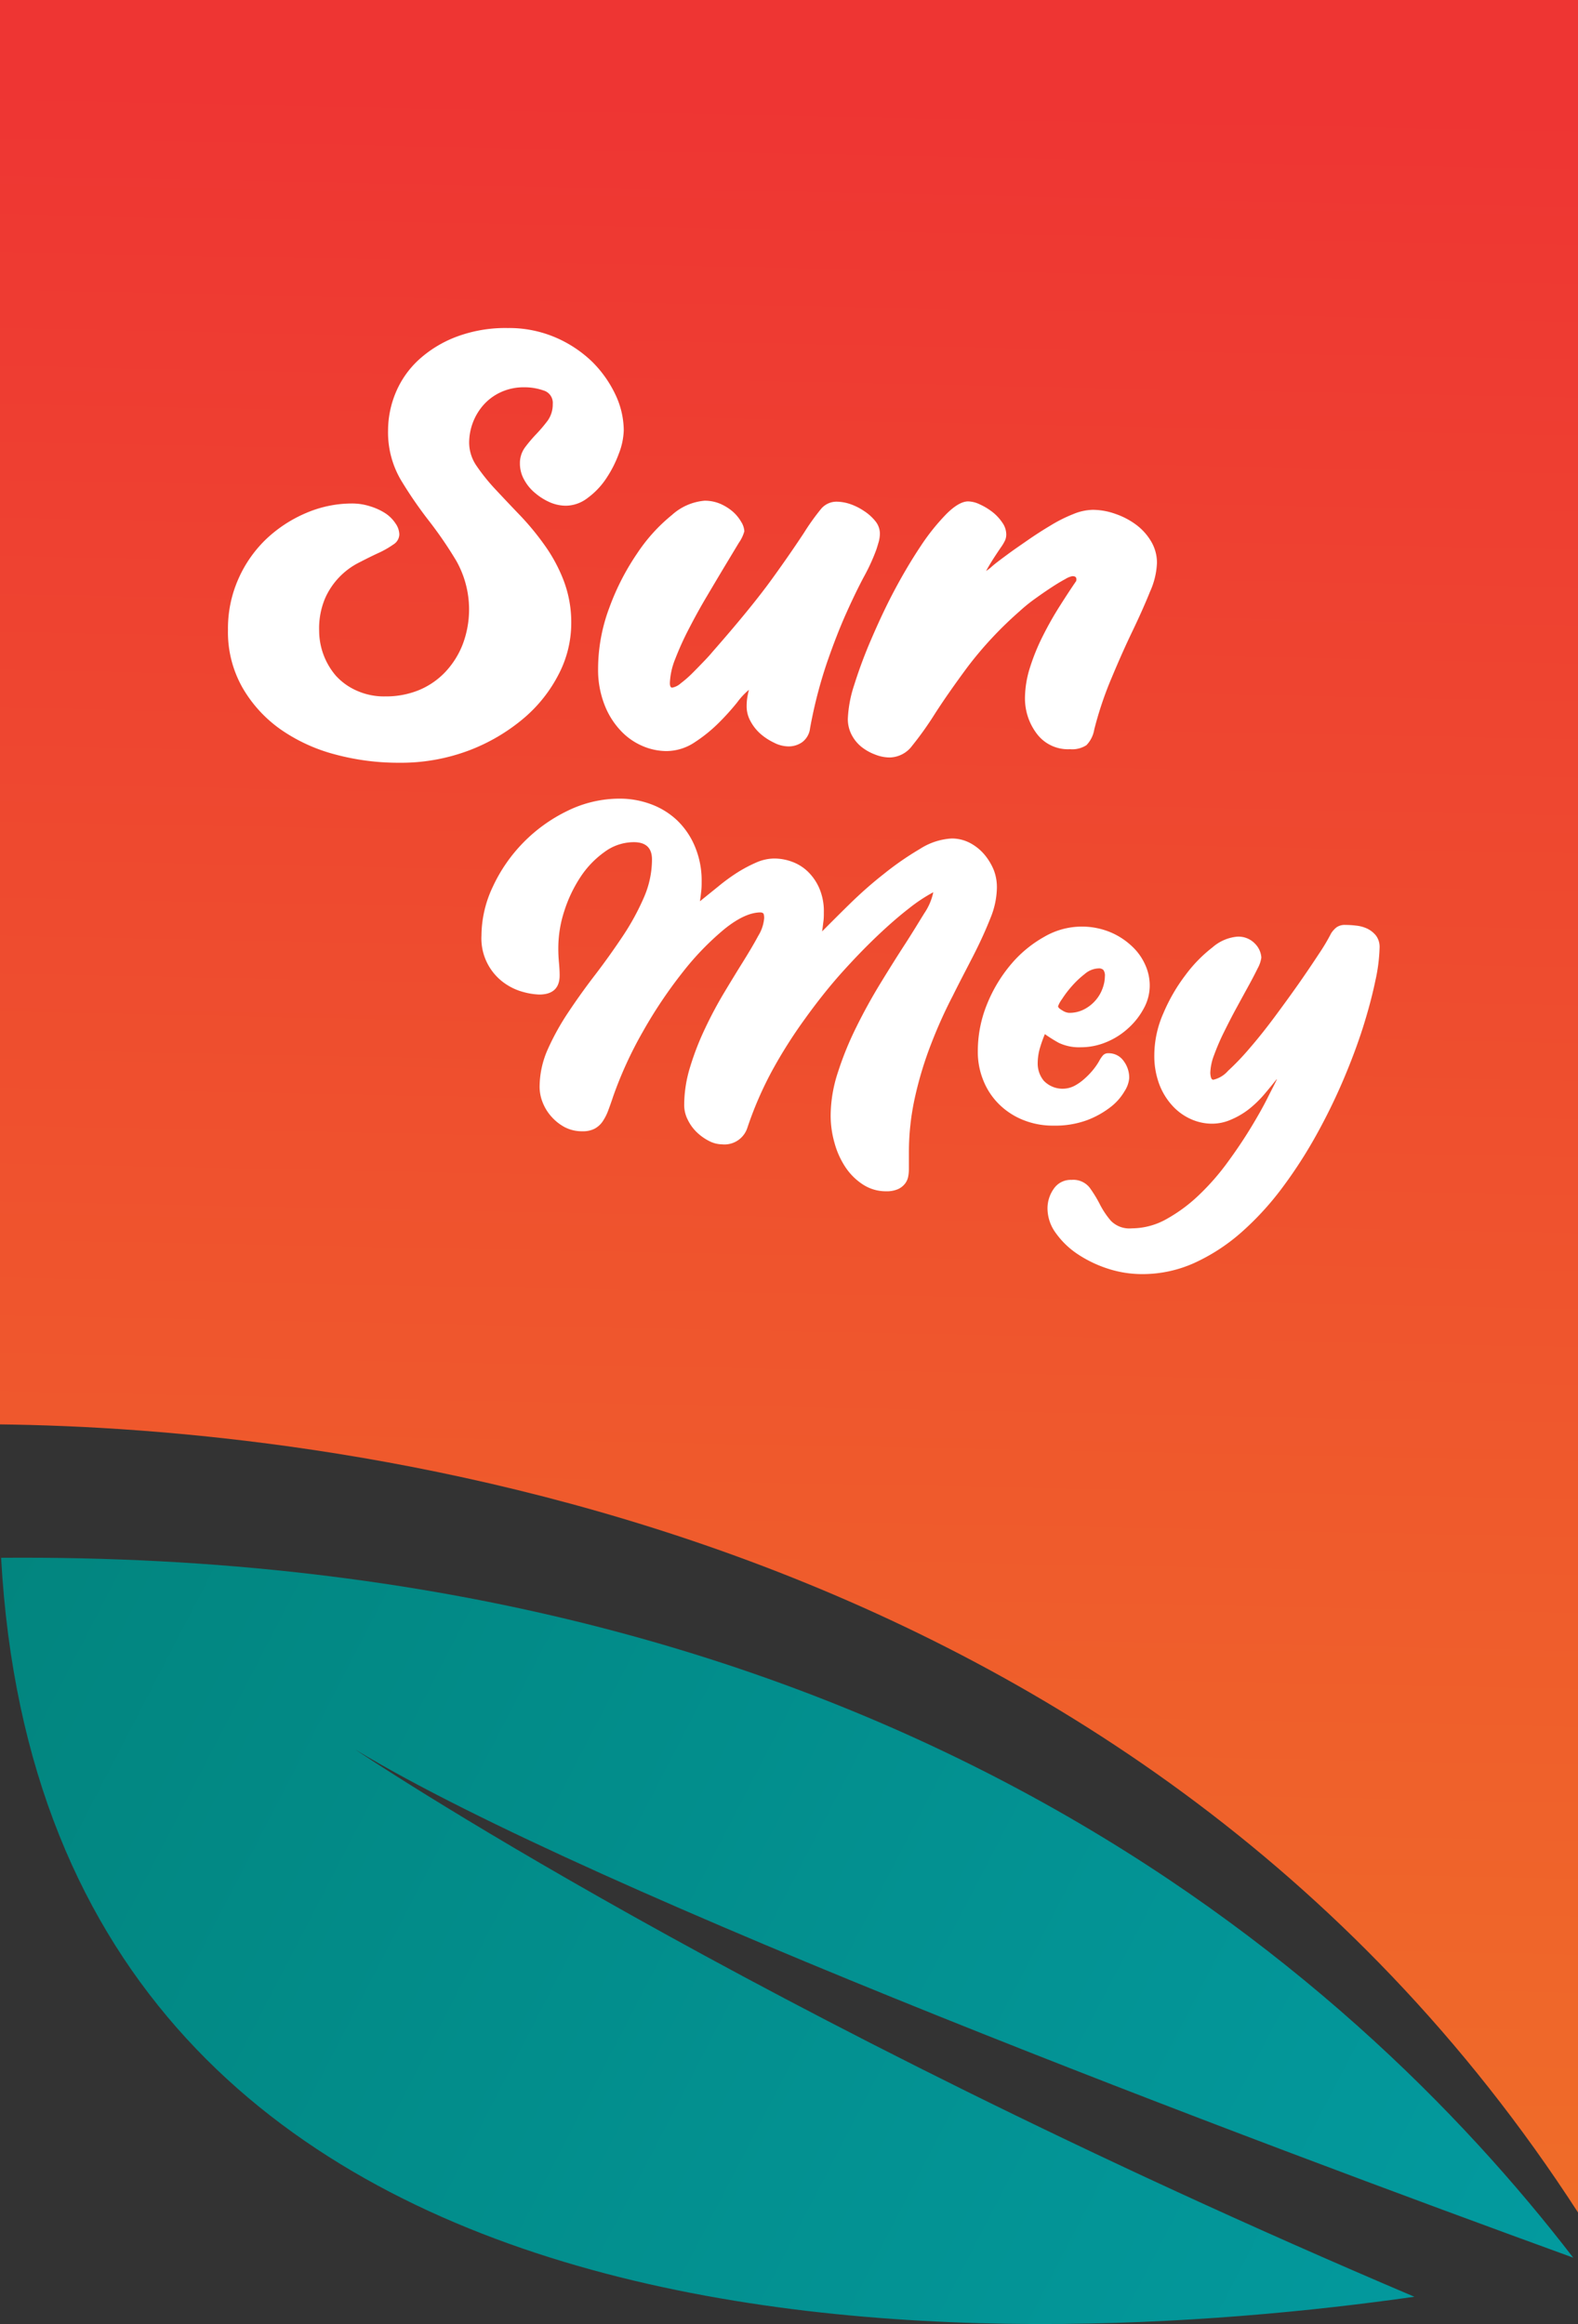
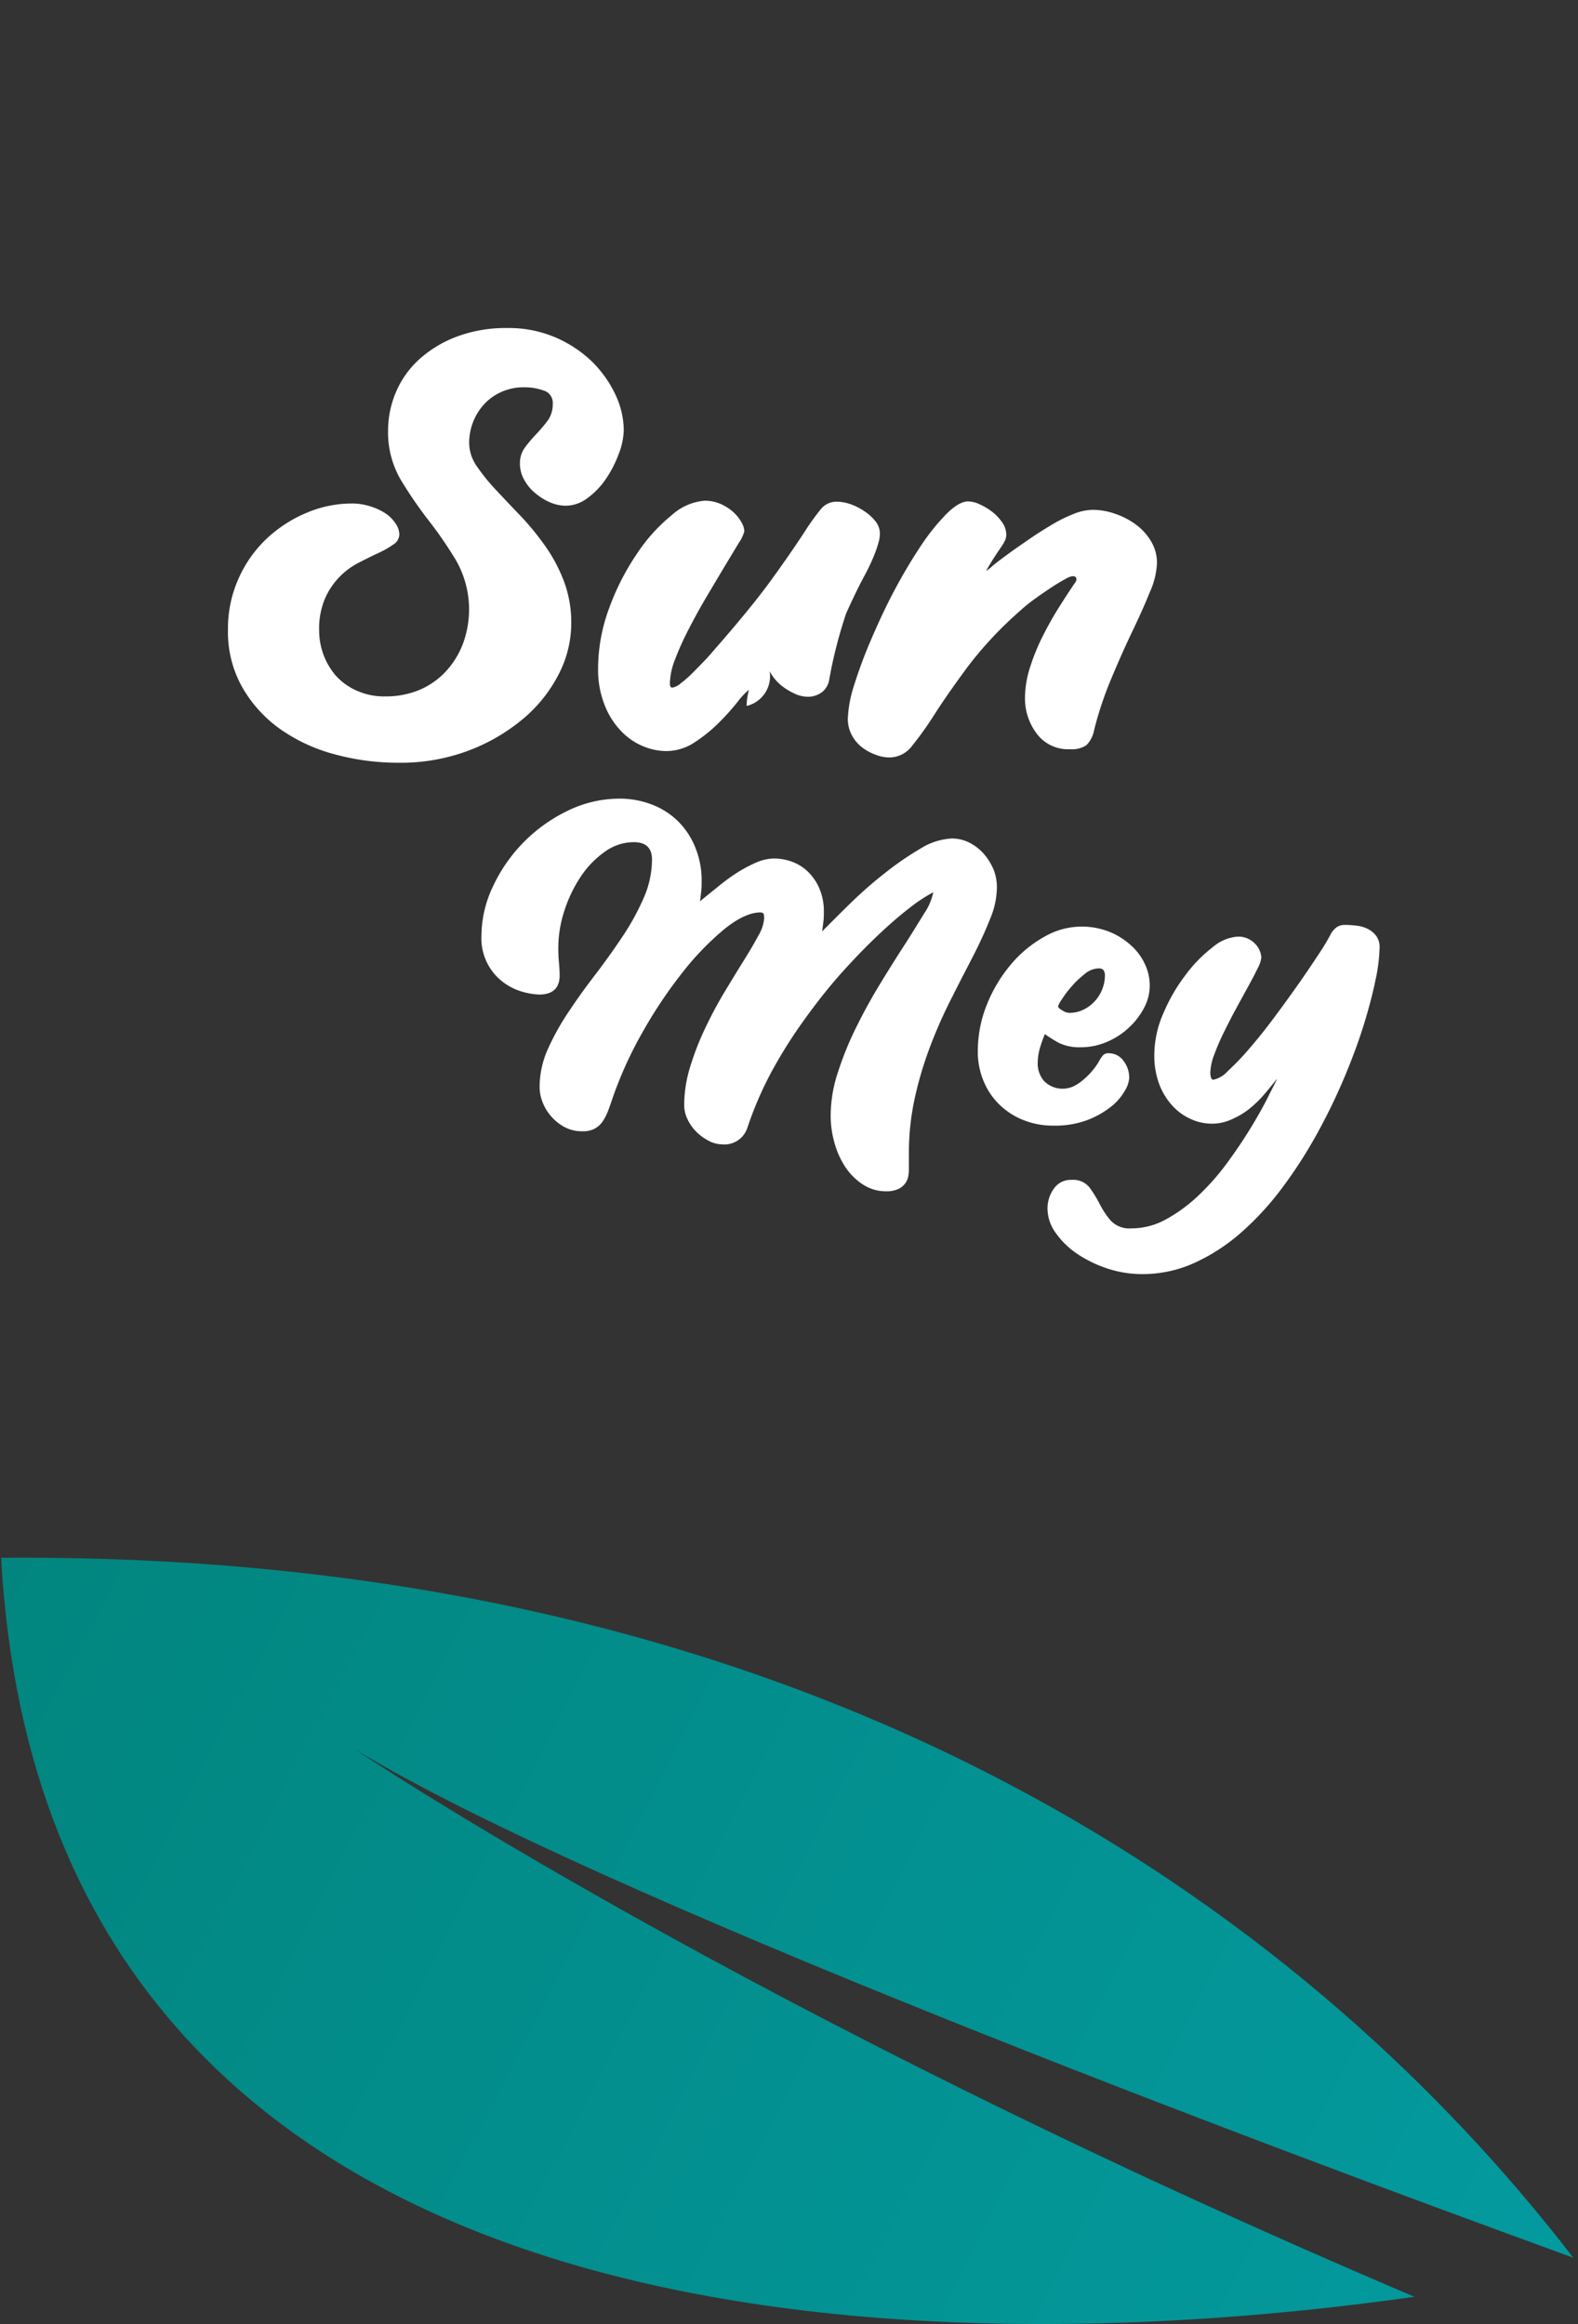
<svg xmlns="http://www.w3.org/2000/svg" viewBox="0 0 226.9 334.18">
  <rect x="0" y="0" width="226.9" height="334.18" fill="#333333" stroke="none" />
  <defs>
    <style>.cls-1{fill:url(#linear-gradient);}.cls-2{fill:url(#linear-gradient-2);}.cls-3{fill:#fff;}</style>
    <linearGradient id="linear-gradient" x1="116.37" y1="13.99" x2="104.95" y2="581.94" gradientUnits="userSpaceOnUse">
      <stop offset="0" stop-color="#ee3533" />
      <stop offset="0.99" stop-color="#f09c20" />
    </linearGradient>
    <linearGradient id="linear-gradient-2" x1="257.17" y1="367" x2="-61.08" y2="202.16" gradientUnits="userSpaceOnUse">
      <stop offset="0" stop-color="#039ea5" />
      <stop offset="0.99" stop-color="#028077" />
    </linearGradient>
  </defs>
  <title>Asset 1sunmeylogo</title>
  <g id="Layer_2" data-name="Layer 2">
    <g id="Layer_1-2" data-name="Layer 1">
-       <path class="cls-1" d="M226.9,318.14V0H0V204.82C45,205.34,161.52,217,226.9,318.14Z" />
      <path class="cls-2" d="M226.21,324.64C194.18,283,126.09,223,.16,224,6.89,345.75,146.71,338.33,203.37,330.26,107,289.32,51.14,251.61,51.14,251.61,85.52,272.44,181.32,308.31,226.21,324.64Z" />
      <path class="cls-3" d="M143.34,127.75a11.88,11.88,0,0,1-.93,4.28c-.62,1.57-1.39,3.29-2.33,5.14s-2,3.84-3.07,6a68.09,68.09,0,0,0-3.06,6.78,52.63,52.63,0,0,0-2.33,7.57,36.61,36.61,0,0,0-.93,8.33v2.24a6.13,6.13,0,0,1-.1,1.09,2.43,2.43,0,0,1-.44,1,2.7,2.7,0,0,1-1,.8,4.08,4.08,0,0,1-1.78.32,6,6,0,0,1-3.33-1,8.69,8.69,0,0,1-2.49-2.49,12,12,0,0,1-1.56-3.48,14.29,14.29,0,0,1-.55-3.93,20.11,20.11,0,0,1,1.06-6.26,46.35,46.35,0,0,1,2.65-6.49c1.06-2.15,2.21-4.23,3.45-6.26s2.4-3.88,3.51-5.59,2-3.2,2.81-4.5a8.54,8.54,0,0,0,1.28-3,23,23,0,0,0-3.51,2.33q-2.12,1.64-4.6,4T120.91,140c-1.78,2-3.52,4.21-5.2,6.55A69.2,69.2,0,0,0,111,154a51.69,51.69,0,0,0-3.54,8.18,3.46,3.46,0,0,1-3.64,2.37,4.15,4.15,0,0,1-1.86-.48,7.34,7.34,0,0,1-1.76-1.25,6.33,6.33,0,0,1-1.3-1.79,4.66,4.66,0,0,1-.52-2.1,18.68,18.68,0,0,1,.87-5.56,39.6,39.6,0,0,1,2.14-5.5q1.27-2.69,2.74-5.14t2.75-4.5c.85-1.37,1.57-2.58,2.14-3.65a5.74,5.74,0,0,0,.86-2.55c0-.43-.06-.67-.19-.74a.74.74,0,0,0-.32-.09q-2.23,0-5.2,2.39a40.15,40.15,0,0,0-6,6.2,66.29,66.29,0,0,0-5.72,8.53,56.63,56.63,0,0,0-4.28,9.33c-.25.76-.5,1.46-.73,2.07a7.27,7.27,0,0,1-.83,1.6,3.27,3.27,0,0,1-1.15,1,3.6,3.6,0,0,1-1.7.35,5.34,5.34,0,0,1-2.58-.6,6.92,6.92,0,0,1-1.95-1.57A6.74,6.74,0,0,1,78,158.45a6.08,6.08,0,0,1-.41-2.14,13.38,13.38,0,0,1,1.18-5.44,36,36,0,0,1,3-5.39q1.81-2.72,3.9-5.43c1.38-1.81,2.68-3.64,3.9-5.47a35.45,35.45,0,0,0,3-5.49,13.75,13.75,0,0,0,1.18-5.49c0-1.67-.87-2.5-2.62-2.5a7.1,7.1,0,0,0-4.21,1.41,13.57,13.57,0,0,0-3.46,3.61A19.7,19.7,0,0,0,81.14,131a17.14,17.14,0,0,0-.86,5.23,21.78,21.78,0,0,0,.1,2.27c.06.66.09,1.25.09,1.76,0,1.83-1,2.75-2.94,2.75a9.94,9.94,0,0,1-2.23-.35,8.45,8.45,0,0,1-2.75-1.28,7.88,7.88,0,0,1-3.32-6.87,16.57,16.57,0,0,1,1.63-7A22.74,22.74,0,0,1,81.59,116.6a17,17,0,0,1,7.51-1.76,12.85,12.85,0,0,1,4.5.8,11,11,0,0,1,3.74,2.3,11.14,11.14,0,0,1,2.55,3.71,12.61,12.61,0,0,1,1,5.08c0,.46,0,.94-.06,1.43s-.11,1-.19,1.44l2.65-2.14a27.66,27.66,0,0,1,2.74-2,20.53,20.53,0,0,1,2.72-1.44,6.57,6.57,0,0,1,2.55-.57,7.46,7.46,0,0,1,2.63.48,6.48,6.48,0,0,1,2.26,1.43,7.48,7.48,0,0,1,1.63,2.4,8.32,8.32,0,0,1,.64,3.42c0,.42,0,.86-.06,1.31s-.11.92-.19,1.44c1-1,2.3-2.31,3.86-3.84s3.2-3,5-4.41a43.34,43.34,0,0,1,5.21-3.61,9.39,9.39,0,0,1,4.57-1.5,5.64,5.64,0,0,1,2.62.64,7,7,0,0,1,2.07,1.66,8.48,8.48,0,0,1,1.38,2.3A6.87,6.87,0,0,1,143.34,127.75Z" />
      <path class="cls-3" d="M150.24,148.7a20,20,0,0,0-.71,2,8.1,8.1,0,0,0-.32,2.33,3.9,3.9,0,0,0,.87,2.37,3.74,3.74,0,0,0,4.37.76,7,7,0,0,0,1.44-1,10.82,10.82,0,0,0,1.25-1.28,9.14,9.14,0,0,0,.89-1.28,4.35,4.35,0,0,1,.58-.86,1,1,0,0,1,.76-.29,2.61,2.61,0,0,1,2.18,1.09,4,4,0,0,1,.82,2.49,4.14,4.14,0,0,1-.67,1.88,7.88,7.88,0,0,1-2,2.27,13,13,0,0,1-3.38,1.89,13.27,13.27,0,0,1-4.8.79,11.4,11.4,0,0,1-4.44-.83,10.41,10.41,0,0,1-3.45-2.27,10,10,0,0,1-2.23-3.38,10.77,10.77,0,0,1-.8-4.18,17.86,17.86,0,0,1,1.34-6.84,21.06,21.06,0,0,1,3.45-5.72,17.34,17.34,0,0,1,4.76-3.93,10.74,10.74,0,0,1,9.42-.7,10.28,10.28,0,0,1,3.13,2,8.13,8.13,0,0,1,1.95,2.68,7.19,7.19,0,0,1,.67,3,6.82,6.82,0,0,1-.86,3.32,10.42,10.42,0,0,1-2.24,2.85,10.57,10.57,0,0,1-3.16,2,9.46,9.46,0,0,1-3.64.73,6.8,6.8,0,0,1-3.19-.64A21.25,21.25,0,0,1,150.24,148.7Zm3.45-3.06a4.56,4.56,0,0,0,2.23-.52,5.48,5.48,0,0,0,1.63-1.3,5.38,5.38,0,0,0,1-1.73,5.06,5.06,0,0,0,.32-1.69,1.37,1.37,0,0,0-.22-.93.9.9,0,0,0-.67-.22,3.2,3.2,0,0,0-2,.8,13.29,13.29,0,0,0-1.89,1.79,15,15,0,0,0-1.4,1.85,4,4,0,0,0-.55,1c0,.17.2.37.61.6A2,2,0,0,0,153.69,145.64Z" />
      <path class="cls-3" d="M183.59,155.22v-.06c-.6.76-1.23,1.53-1.89,2.3a15.73,15.73,0,0,1-2.17,2.07A11.45,11.45,0,0,1,177,161a6.76,6.76,0,0,1-2.78.58,7.43,7.43,0,0,1-2.94-.64,8,8,0,0,1-2.65-1.89,9.54,9.54,0,0,1-1.92-3.09,11.6,11.6,0,0,1-.73-4.28,15,15,0,0,1,1.31-6,25.33,25.33,0,0,1,3.16-5.46,20.17,20.17,0,0,1,3.9-4,6.26,6.26,0,0,1,3.51-1.53,3.27,3.27,0,0,1,2.59,1,3.14,3.14,0,0,1,.92,2,4.49,4.49,0,0,1-.54,1.57c-.36.74-.82,1.62-1.37,2.62s-1.14,2.08-1.76,3.22-1.2,2.29-1.76,3.42a32.67,32.67,0,0,0-1.37,3.2,7.73,7.73,0,0,0-.54,2.52,2.63,2.63,0,0,0,.09.67c.07.24.18.35.35.35a4,4,0,0,0,2.11-1.28,36.55,36.55,0,0,0,3.13-3.28q1.73-2,3.55-4.45t3.45-4.76q1.62-2.32,2.9-4.28a28.73,28.73,0,0,0,1.79-3,3.54,3.54,0,0,1,.77-.86,2.05,2.05,0,0,1,1.28-.35,12.82,12.82,0,0,1,1.56.1,4.92,4.92,0,0,1,1.6.44,3.66,3.66,0,0,1,1.25,1,2.72,2.72,0,0,1,.51,1.73,24.7,24.7,0,0,1-.61,4.76q-.62,3-1.75,6.61c-.77,2.43-1.73,5-2.88,7.7a84.8,84.8,0,0,1-3.93,8,66.63,66.63,0,0,1-4.89,7.54,42,42,0,0,1-5.81,6.32,27.45,27.45,0,0,1-6.71,4.38,18.1,18.1,0,0,1-7.54,1.63,15.92,15.92,0,0,1-5-.8,17.57,17.57,0,0,1-4.35-2.11,12,12,0,0,1-3.09-3,6,6,0,0,1-1.19-3.49,4.87,4.87,0,0,1,.9-2.87,2.93,2.93,0,0,1,2.55-1.28,3,3,0,0,1,2.59,1.09,17.9,17.9,0,0,1,1.47,2.39,12.09,12.09,0,0,0,1.6,2.4,3.72,3.72,0,0,0,3,1.09,10.24,10.24,0,0,0,5.08-1.38,22.53,22.53,0,0,0,4.66-3.48,34.56,34.56,0,0,0,4.09-4.7c1.26-1.72,2.36-3.37,3.32-4.95s1.76-3,2.4-4.28S183.37,155.73,183.59,155.22Z" />
      <path class="cls-3" d="M73,47.17a16.94,16.94,0,0,1,6.89,1.36A17.53,17.53,0,0,1,85.13,52a16.69,16.69,0,0,1,3.36,4.74,12.16,12.16,0,0,1,1.2,5.1,10,10,0,0,1-.71,3.4,16.68,16.68,0,0,1-1.82,3.57A11,11,0,0,1,84.5,71.6a5.21,5.21,0,0,1-3.11,1.12,5.86,5.86,0,0,1-2.32-.49A8.53,8.53,0,0,1,77,70.94,6.39,6.39,0,0,1,75.38,69a4.71,4.71,0,0,1-.62-2.36,3.8,3.8,0,0,1,.74-2.32,21,21,0,0,1,1.62-1.91,22.41,22.41,0,0,0,1.62-1.91,4,4,0,0,0,.74-2.41,1.85,1.85,0,0,0-1.32-1.94,8.25,8.25,0,0,0-2.74-.46,7.86,7.86,0,0,0-3.4.7,7.53,7.53,0,0,0-2.49,1.83,8.25,8.25,0,0,0-2.07,5.43A5.92,5.92,0,0,0,68.53,67a28,28,0,0,0,2.74,3.4c1.11,1.19,2.28,2.43,3.53,3.73a38.39,38.39,0,0,1,3.52,4.28,22.66,22.66,0,0,1,2.74,5.1,16.91,16.91,0,0,1,1.08,6.18,15.93,15.93,0,0,1-1.78,7.21,20.58,20.58,0,0,1-5.06,6.39,27,27,0,0,1-7.84,4.61,27.78,27.78,0,0,1-10.12,1.78,35,35,0,0,1-9.17-1.2,24.63,24.63,0,0,1-7.84-3.61,18.9,18.9,0,0,1-5.47-6,16.16,16.16,0,0,1-2.08-8.3,17.54,17.54,0,0,1,1.54-7.42,17.88,17.88,0,0,1,4.06-5.73,19.35,19.35,0,0,1,5.72-3.69,16.76,16.76,0,0,1,6.43-1.33,8.51,8.51,0,0,1,2.74.42,8.66,8.66,0,0,1,2.16,1,5.16,5.16,0,0,1,1.45,1.46,2.88,2.88,0,0,1,.54,1.57,1.76,1.76,0,0,1-.87,1.45,13.22,13.22,0,0,1-2.12,1.21c-.83.38-1.75.84-2.78,1.37A10.52,10.52,0,0,0,46.76,86a11.1,11.1,0,0,0-.87,4.69,10,10,0,0,0,2.4,6.47,8.83,8.83,0,0,0,3,2.15,9.55,9.55,0,0,0,4.11.83,12.51,12.51,0,0,0,4.85-.91A11.07,11.07,0,0,0,64,96.66a12.3,12.3,0,0,0,2.53-4,14.22,14.22,0,0,0-.91-12,57.64,57.64,0,0,0-4-5.84,60.07,60.07,0,0,1-4-5.84,13.52,13.52,0,0,1-1.82-7.08,14.2,14.2,0,0,1,1.08-5.39,13.48,13.48,0,0,1,3.27-4.72,16.86,16.86,0,0,1,5.44-3.35A20,20,0,0,1,73,47.17Z" />
-       <path class="cls-3" d="M107.36,101.51a8.09,8.09,0,0,1,.08-1.12,11.78,11.78,0,0,1,.25-1.2A10.16,10.16,0,0,0,106,101a35.56,35.56,0,0,1-2.66,2.95,21.44,21.44,0,0,1-3.44,2.78A7.36,7.36,0,0,1,95.83,108a8.78,8.78,0,0,1-3.49-.75A9.27,9.27,0,0,1,89.19,105a11.32,11.32,0,0,1-2.28-3.69A13.76,13.76,0,0,1,86,96.2a25.11,25.11,0,0,1,1.62-8.83,35.26,35.26,0,0,1,4-7.8,24.5,24.5,0,0,1,5-5.52A8,8,0,0,1,101.3,72a5.66,5.66,0,0,1,2.28.45,7.08,7.08,0,0,1,1.79,1.12,5.83,5.83,0,0,1,1.2,1.46,2.88,2.88,0,0,1,.46,1.36,5.32,5.32,0,0,1-.79,1.66l-2,3.32q-1.2,2-2.57,4.32c-.92,1.54-1.77,3.09-2.57,4.64a42.15,42.15,0,0,0-2,4.4,10.26,10.26,0,0,0-.78,3.48c0,.44.11.67.33.67a2.51,2.51,0,0,0,1.24-.63,15.75,15.75,0,0,0,1.7-1.49c.58-.58,1.13-1.15,1.66-1.7s.93-1,1.2-1.33Q108,87.41,111,83.26c2-2.76,3.52-5,4.6-6.64a33.55,33.55,0,0,1,2.49-3.48,2.9,2.9,0,0,1,2.28-1,6.3,6.3,0,0,1,1.87.34,8.43,8.43,0,0,1,2,1,6.86,6.86,0,0,1,1.62,1.45,2.86,2.86,0,0,1,.66,1.83,4.94,4.94,0,0,1-.16,1.12c-.12.41-.23.78-.34,1.12a28.15,28.15,0,0,1-1.78,3.9q-1.2,2.24-2.57,5.3t-2.78,7.14a66.51,66.51,0,0,0-2.41,9.37,2.9,2.9,0,0,1-1.12,2,3.37,3.37,0,0,1-2,.62,4.63,4.63,0,0,1-2.07-.54,8.47,8.47,0,0,1-2-1.32,6.59,6.59,0,0,1-1.41-1.83A4.38,4.38,0,0,1,107.36,101.51Z" />
+       <path class="cls-3" d="M107.36,101.51a8.09,8.09,0,0,1,.08-1.12,11.78,11.78,0,0,1,.25-1.2A10.16,10.16,0,0,0,106,101a35.56,35.56,0,0,1-2.66,2.95,21.44,21.44,0,0,1-3.44,2.78A7.36,7.36,0,0,1,95.83,108a8.78,8.78,0,0,1-3.49-.75A9.27,9.27,0,0,1,89.19,105a11.32,11.32,0,0,1-2.28-3.69A13.76,13.76,0,0,1,86,96.2a25.11,25.11,0,0,1,1.62-8.83,35.26,35.26,0,0,1,4-7.8,24.5,24.5,0,0,1,5-5.52A8,8,0,0,1,101.3,72a5.66,5.66,0,0,1,2.28.45,7.08,7.08,0,0,1,1.79,1.12,5.83,5.83,0,0,1,1.2,1.46,2.88,2.88,0,0,1,.46,1.36,5.32,5.32,0,0,1-.79,1.66l-2,3.32q-1.2,2-2.57,4.32c-.92,1.54-1.77,3.09-2.57,4.64a42.15,42.15,0,0,0-2,4.4,10.26,10.26,0,0,0-.78,3.48c0,.44.11.67.33.67a2.51,2.51,0,0,0,1.24-.63,15.75,15.75,0,0,0,1.7-1.49c.58-.58,1.13-1.15,1.66-1.7s.93-1,1.2-1.33Q108,87.41,111,83.26c2-2.76,3.52-5,4.6-6.64a33.55,33.55,0,0,1,2.49-3.48,2.9,2.9,0,0,1,2.28-1,6.3,6.3,0,0,1,1.87.34,8.43,8.43,0,0,1,2,1,6.86,6.86,0,0,1,1.62,1.45,2.86,2.86,0,0,1,.66,1.83,4.94,4.94,0,0,1-.16,1.12c-.12.41-.23.78-.34,1.12a28.15,28.15,0,0,1-1.78,3.9q-1.2,2.24-2.57,5.3a66.51,66.51,0,0,0-2.41,9.37,2.9,2.9,0,0,1-1.12,2,3.37,3.37,0,0,1-2,.62,4.63,4.63,0,0,1-2.07-.54,8.47,8.47,0,0,1-2-1.32,6.59,6.59,0,0,1-1.41-1.83A4.38,4.38,0,0,1,107.36,101.51Z" />
      <path class="cls-3" d="M141.79,82.1a5.68,5.68,0,0,0,.91-.71c.55-.47,1.27-1,2.16-1.66s1.86-1.32,2.94-2.07,2.17-1.45,3.28-2.11a20.74,20.74,0,0,1,3.23-1.62,7.68,7.68,0,0,1,2.82-.62,9.74,9.74,0,0,1,3.24.58,10.86,10.86,0,0,1,3,1.57,8.14,8.14,0,0,1,2.16,2.41,6,6,0,0,1,.83,3.07,11.08,11.08,0,0,1-1,4.14q-1,2.49-2.49,5.6c-1,2.08-2,4.32-3,6.72a51,51,0,0,0-2.53,7.51,4.23,4.23,0,0,1-1.12,2.24,3.73,3.73,0,0,1-2.36.58,5.59,5.59,0,0,1-4.82-2.28,8.38,8.38,0,0,1-1.66-5,14.8,14.8,0,0,1,.75-4.56A30.1,30.1,0,0,1,150,91.35a48.22,48.22,0,0,1,2.4-4.23c.86-1.36,1.65-2.56,2.37-3.61a.17.17,0,0,1,0-.13.17.17,0,0,0,0-.12c0-.28-.19-.41-.58-.41a3,3,0,0,0-1,.41c-.52.28-1.15.65-1.87,1.12s-1.5,1-2.36,1.62a23,23,0,0,0-2.36,1.9,54.15,54.15,0,0,0-7.47,8q-2.82,3.81-4.69,6.72a47.94,47.94,0,0,1-3.27,4.6,4.12,4.12,0,0,1-3.24,1.7,5.68,5.68,0,0,1-2.07-.41,7.23,7.23,0,0,1-2-1.12,5.46,5.46,0,0,1-1.41-1.74,4.89,4.89,0,0,1-.54-2.29,17.77,17.77,0,0,1,.91-4.85A67.81,67.81,0,0,1,125.24,92c1-2.32,2.07-4.66,3.31-7s2.51-4.48,3.78-6.39a31.07,31.07,0,0,1,3.73-4.68q1.83-1.83,3.15-1.83a4,4,0,0,1,1.66.42,9,9,0,0,1,1.79,1.07,6.6,6.6,0,0,1,1.45,1.54,3,3,0,0,1,.58,1.7,2.14,2.14,0,0,1-.17.87,6.41,6.41,0,0,1-.53.91c-.25.36-.56.82-.92,1.37S142.28,81.21,141.79,82.1Z" />
    </g>
  </g>
</svg>